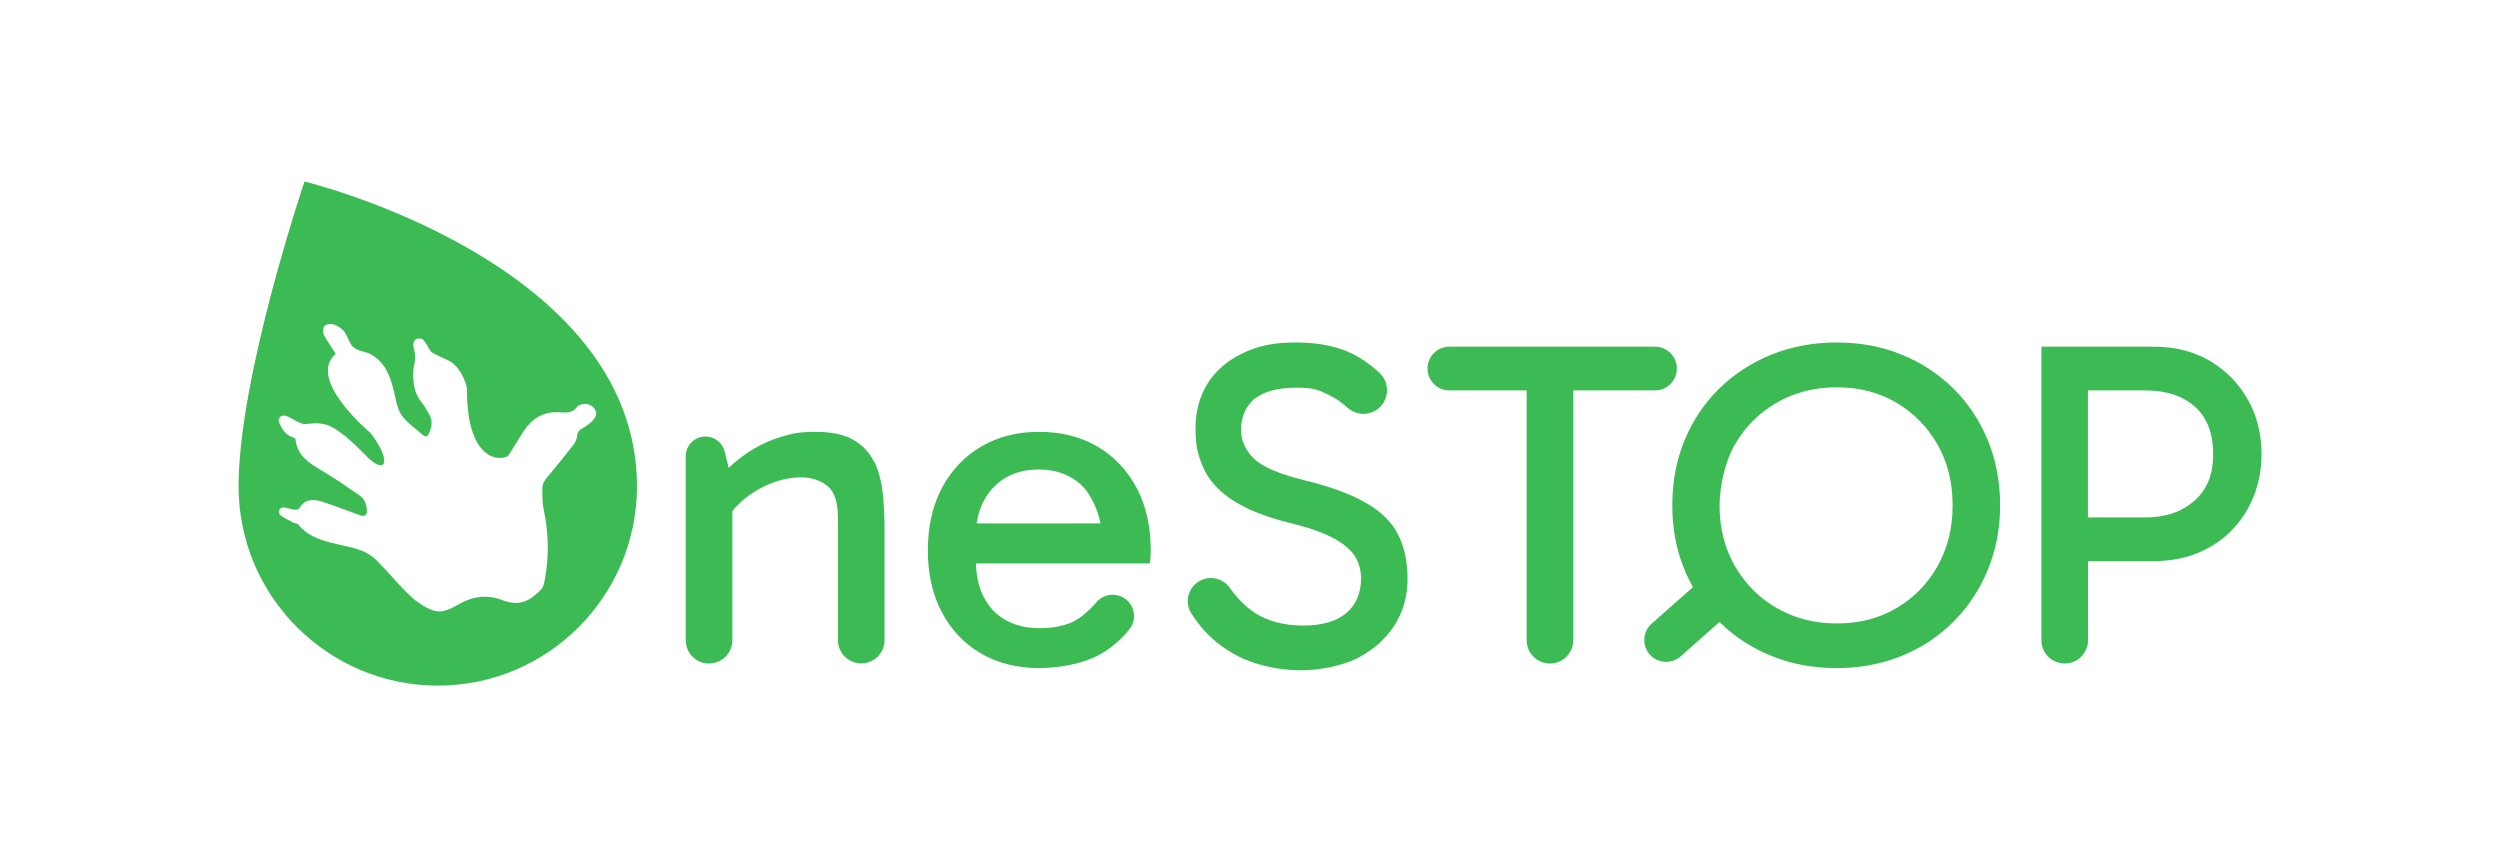
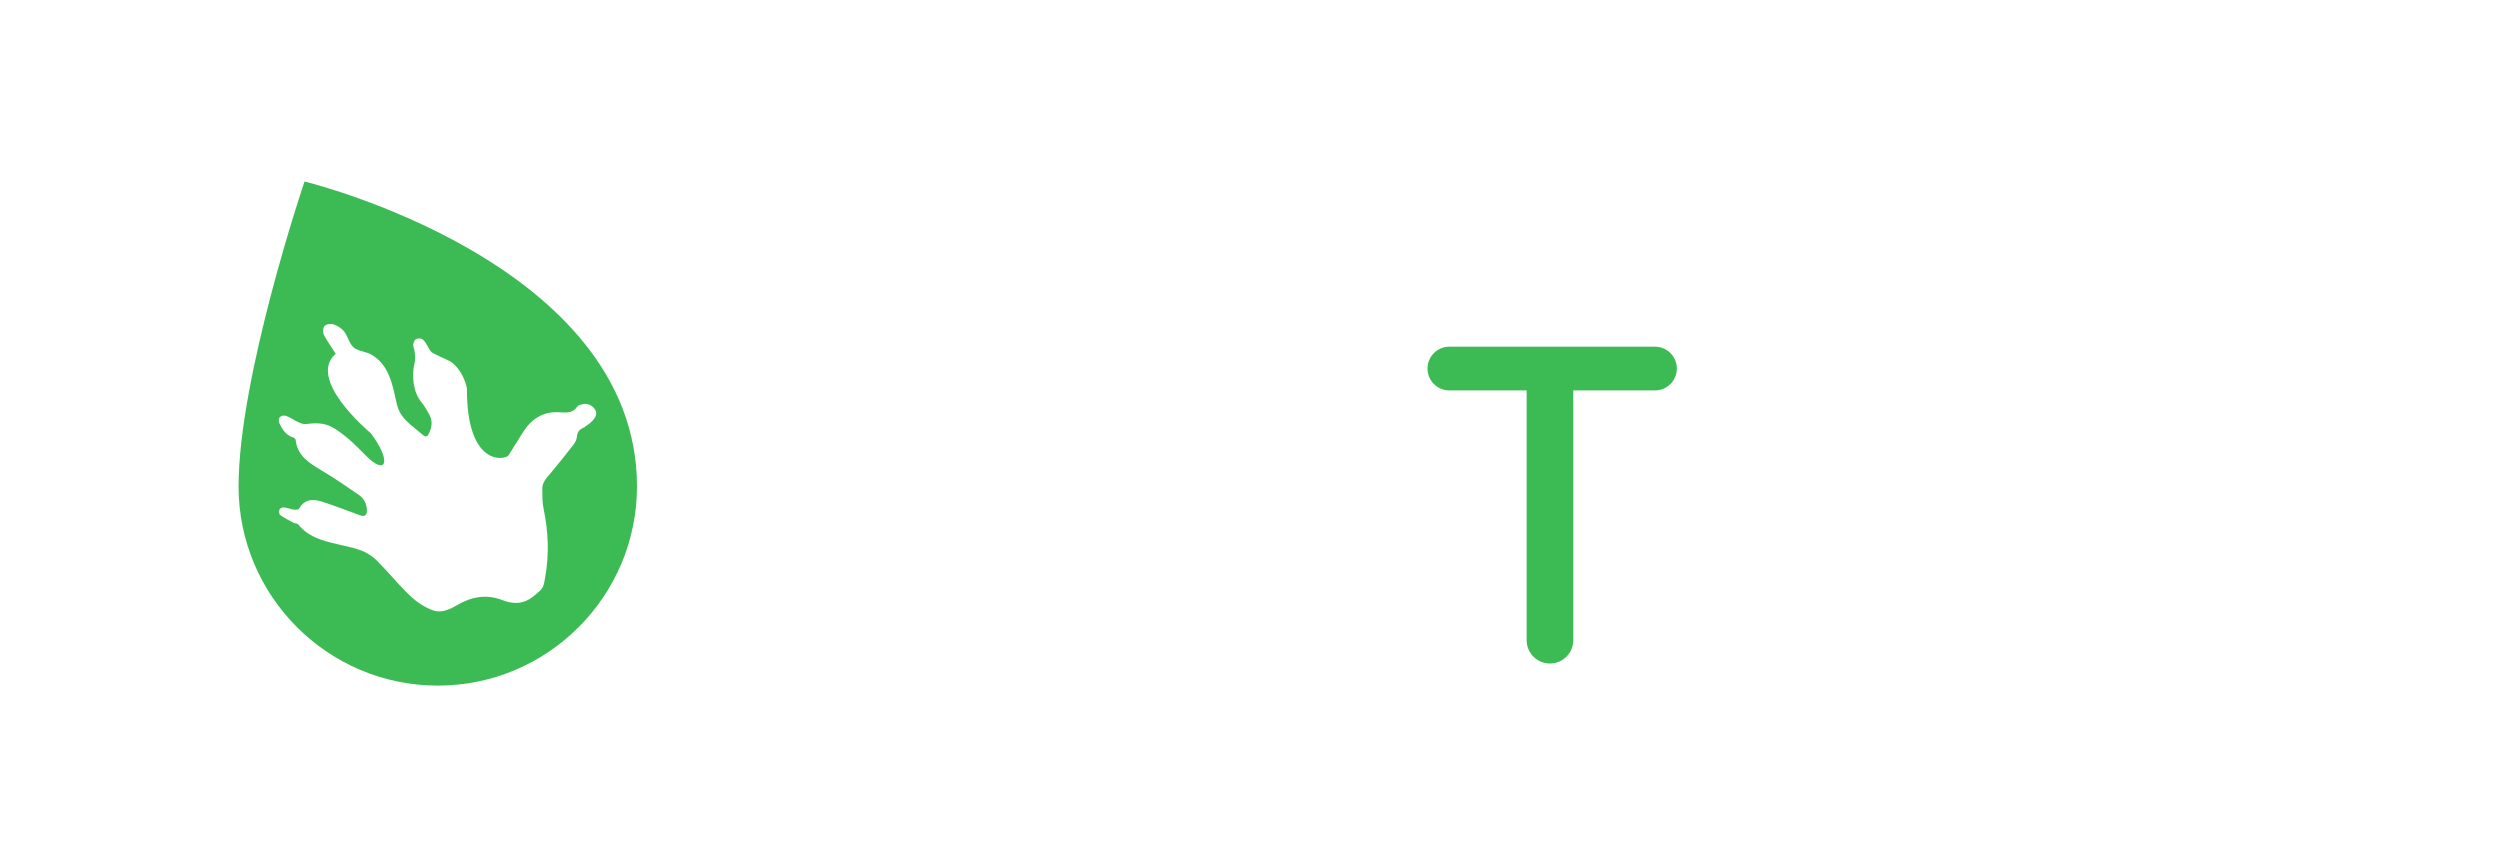
<svg xmlns="http://www.w3.org/2000/svg" id="Layer_1" data-name="Layer 1" version="1.1" viewBox="0 0 2252 781.1">
  <defs>
    <style>
      .cls-1 {
        fill: #3cbb54;
        stroke-width: 0px;
      }
    </style>
  </defs>
  <path class="cls-1" d="M274.3,163.5s-59.4,175.6-59.4,274.6,80.5,179.5,179.5,179.5,179.4-80.5,179.4-179.5c0-202.1-299.5-274.6-299.5-274.6ZM527.4,384.4c-4.2,1.8-7.4,3.7-7.7,9-.2,2.7-1.8,5.5-3.5,7.7-6.7,8.7-13.6,17.2-20.6,25.6-3.4,4.1-7.2,7.8-7.1,13.5.1,6-.1,12.1,1.1,17.9,4.4,20.6,5.2,41.1,1.5,61.8-.8,4.4-1,8.7-4.4,11.9-8.8,8.3-17.4,15.3-34.4,8.7-14.3-5.5-27.7-3-40.7,4.7-6.8,4-14.6,7.4-22.2,4.4-7.3-2.8-14.3-7.5-20-12.9-10.5-10-19.6-21.4-29.8-31.6-4.1-4-9.3-7.5-14.7-9.4-8.7-3.1-17.9-4.6-26.9-6.9-11.2-2.9-21.9-6.8-29.4-16.5-.7-.9-2.8-.7-4-1.3-4.2-2.2-8.5-4.4-12.3-7.1-.9-.7-1.1-3.6-.5-5,.5-1.1,2.8-2,4.2-1.8,3,.3,5.8,1.6,8.8,2,1.5.2,4.1,0,4.6-.9,5-8.8,12.6-8.9,20.7-6.3,11.3,3.7,22.5,7.9,33.7,12.1,4.7,1.7,6.9.5,6.7-4.5-.2-5.6-2.5-10.4-7-13.5-10.9-7.6-21.9-15.1-33.3-21.9-11.2-6.7-22.3-13.1-23.9-27.9,0-.9-1.5-2-2.6-2.3-6.2-2-9.4-7-11.9-12.4-2.1-4.4.9-8.2,5.6-6.9,3.9,1.1,7.3,3.9,11.1,5.6,2.2,1,4.9,2.1,7.2,1.8,8.2-1.1,16.3-1.3,23.7,2.9,11.8,6.7,21,16.3,30.7,26,17,17.2,23.7,6,4-20.6-4.3-3.6-57.5-49.2-31.7-71.6-3.7-5.9-7.6-11.2-10.6-17-1.1-2.2-.9-6.5.6-8.1,1.6-1.7,5.7-2.2,8.1-1.4,3.5,1.2,7.2,3.5,9.5,6.4,3.4,4.4,4.6,11,8.6,14.4,4.3,3.5,11.2,3.6,16.2,6.6,12.6,7.5,17.1,20.1,20.2,33.6,1.7,7.1,2.7,15.1,6.8,20.8,5,7.1,12.8,12.3,19.5,18.1,1.8,1.6,3.5,1.5,4.8-1.1,2.9-5.7,3.9-11.6.7-17.4-2.2-4-4.4-8-7.3-11.5-7.4-8.8-8.7-23.8-6.2-34.5q1.7-7.1-1-15.9c-.4-1.5.6-4.9,2.1-6,1.4-1,5.1-1.1,6.3,0,3.9,3.5,4.4,7.2,7.8,11.3,1.2,1.4,12.2,6,16.7,8.4,8,4.4,13.7,15.8,15.4,24.3-.4,71.4,34.8,64.8,37.5,60.4,4.3-6.9,8.6-13.7,12.9-20.6,7.7-12.1,18.1-19.2,33.2-18.1,5.7.4,11.8.9,15.7-5,.7-1.1,2.5-1.7,4-2.1,4.7-1.3,8.8.2,11.7,4,2.9,3.8,1.1,7.5-1.7,10.5-1.9,2-4.2,4-6.7,5.2Z" />
  <g>
-     <path class="cls-1" d="M787.3,416c-3.9-8.2-10.1-14.8-18.4-19.7-8.4-4.9-19.8-7.3-34.4-7.3s-21.5,1.6-31.8,4.8c-10.3,3.2-20.1,7.9-29.3,14-5.9,4-11.6,8.5-17,13.7l-3.6-14.7c-2-8-9.1-13.6-17.3-13.6h0c-9.9,0-17.8,8-17.8,17.8v165.7c0,11.6,9.4,21,21,21h0c11.6,0,21-9.4,21-21v-116.3c2.9-3.6,6.2-7,10.1-10.3,7.3-6.1,15.5-11,24.7-14.7,9.2-3.6,18.3-5.4,27.2-5.4s16.7,2.5,23.3,7.5c6.6,5,9.8,14.8,9.8,29.3v109.8c0,11.6,9.4,21,21,21h0c11.6,0,21-9.4,21-21v-101c0-10.9-.6-21.5-1.7-31.8-1.1-10.3-3.6-19.6-7.5-27.9Z" />
-     <path class="cls-1" d="M988.8,402.4c-15.1-8.9-32.7-13.4-52.8-13.4s-37.3,4.5-52.4,13.4c-15.1,8.9-26.8,21.4-35.2,37.3-8.4,15.9-12.6,34.6-12.6,56.1s4.2,39.8,12.6,55.7c8.4,15.9,20.1,28.3,35.2,37.1,15.1,8.8,32.5,13.2,52.4,13.2s41.4-4.4,56.4-13.2c9.4-5.5,17.7-12.8,25-21.8,7.1-8.9,4.8-22.1-4.9-28.1h0c-8-5-18.4-3.5-24.6,3.6-4.3,4.9-8.8,9.2-13.8,13.1-8.9,7-21.7,10.5-38.1,10.5s-31.8-5.5-41.9-16.6c-9.5-10.4-14.5-24.3-15-41.7h156.7c.3-1.7.5-3.6.6-5.7.1-2.1.2-4.1.2-6.1,0-21.5-4.2-40.2-12.6-56.1-8.4-15.9-20.1-28.3-35.2-37.3ZM894.5,439.5c10.3-11,24.2-16.6,41.5-16.6s34.1,6.8,43.6,20.5c5.6,8.1,9.5,17.4,11.8,28.1h-111.6c1.8-12.8,6.7-23.4,14.7-32.1Z" />
-     <path class="cls-1" d="M1231.6,453.7c-13.3-8-31.6-14.9-55.1-20.7-23.2-5.6-38.8-12.1-46.7-19.7-8-7.5-11.9-16.5-11.9-26.8s4.3-21.2,12.8-27.7c8.5-6.4,20.9-9.6,37.1-9.6s20.6,2.3,30,6.9c5.4,2.7,10.8,6.4,16,11.1,7.2,6.5,17.8,7.4,25.9,2.2h0c11.7-7.5,13.1-24,2.9-33.6-6-5.6-12.5-10.4-19.5-14.5-14.5-8.5-33-12.8-55.3-12.8s-34.9,3.3-48.6,9.8c-13.7,6.6-24.2,15.6-31.4,27.2-7.3,11.6-10.9,25.2-10.9,40.9s2.4,24.2,7.1,35c4.7,10.8,13.2,20.3,25.3,28.5,12.2,8.2,29.1,15.2,50.9,20.7,17.3,4.2,30.7,8.8,40.2,13.8,9.5,5,16.1,10.5,19.9,16.3,3.8,5.9,5.7,12.7,5.7,20.5,0,13.1-4.4,23.5-13.2,31-8.8,7.5-21.7,11.3-38.8,11.3s-32.3-3.9-44-11.7c-7.9-5.2-15.3-12.7-22.3-22.4-6.2-8.6-17.9-11.3-27.2-6h0c-10.3,5.8-13.7,19.1-7.4,29.1,5.6,8.9,11.9,16.4,18.8,22.6,11.5,10.2,24.1,17.5,37.9,22,13.8,4.5,28.1,6.7,43,6.7s36-3.7,50.3-11.1c14.2-7.4,25.3-17.2,33.1-29.5,7.8-12.3,11.7-26.1,11.7-41.5s-2.7-28.6-8.2-39.6c-5.4-11-14.8-20.5-28.1-28.5Z" />
    <path class="cls-1" d="M1490.8,351.7c10.9,0,19.7-8.8,19.7-19.7h0c0-10.9-8.8-19.7-19.7-19.7h-185.2c-10.9,0-19.7,8.8-19.7,19.7h0c0,10.9,8.8,19.7,19.7,19.7h69.6v225c0,11.6,9.4,21,21,21h0c11.6,0,21-9.4,21-21v-225h73.7Z" />
-     <path class="cls-1" d="M1759.6,350c-13.3-13.1-28.8-23.3-46.7-30.6-17.9-7.3-37.3-10.9-58.2-10.9s-40.9,3.6-58.9,10.9c-18,7.3-33.7,17.5-47.1,30.6-13.4,13.1-23.8,28.6-31.2,46.5-7.4,17.9-11.1,37.4-11.1,58.7s3.7,40.4,11.1,58.2c2.2,5.4,4.7,10.5,7.5,15.5l-37.2,32.9c-8.1,7.2-8.9,19.6-1.7,27.8,7.2,8.1,19.6,8.9,27.8,1.7l35-31c13.4,13.2,29,23.4,46.9,30.6,11.1,4.5,22.8,7.6,35.1,9.3,7.7,1.1,15.6,1.6,23.7,1.6s15.2-.5,22.5-1.5c12.5-1.7,24.4-4.8,35.8-9.4,17.9-7.3,33.5-17.5,46.7-30.8,13.3-13.3,23.6-28.8,31-46.7,7.4-17.9,11.1-37.3,11.1-58.2s-3.7-40.8-11.1-58.7c-7.4-17.9-17.7-33.4-31-46.5ZM1745.4,509.9c-9.1,16.1-21.4,28.7-37.1,37.9-15.6,9.2-33.5,13.8-53.6,13.8s-38.1-4.6-54.1-13.8c-7.5-4.3-14.3-9.4-20.3-15.3-6.8-6.6-12.6-14.1-17.5-22.6-1.9-3.3-3.6-6.6-5-10-5.9-13.5-8.8-28.4-8.8-44.6s4.6-39,13.8-54.9c9.2-15.9,21.8-28.5,37.7-37.7,15.9-9.2,33.9-13.8,54.1-13.8s38,4.6,53.6,13.8c15.6,9.2,28,21.8,37.1,37.7,9.1,15.9,13.6,34.2,13.6,54.9s-4.5,38.6-13.6,54.7Z" />
-     <path class="cls-1" d="M2024.9,360.1c-8.1-14.5-19.4-26.1-33.9-34.8-14.5-8.7-31.6-13-51.1-13h-101v264.4c0,11.6,9.4,21,21,21h0c11.6,0,21-9.4,21-21v-71.2h58.7c19.6,0,36.7-4.3,51.3-12.8,14.7-8.5,26-20.1,34.1-34.8,8.1-14.7,12.2-30.9,12.2-48.8s-4.1-34.5-12.2-49ZM1976.7,451c-11.2,10.1-26,15.1-44.4,15.1h-51.5v-114.4h52c18.4,0,33.2,4.8,44.2,14.5,11,9.6,16.6,24,16.6,42.9s-5.6,31.8-16.8,41.9Z" />
  </g>
</svg>